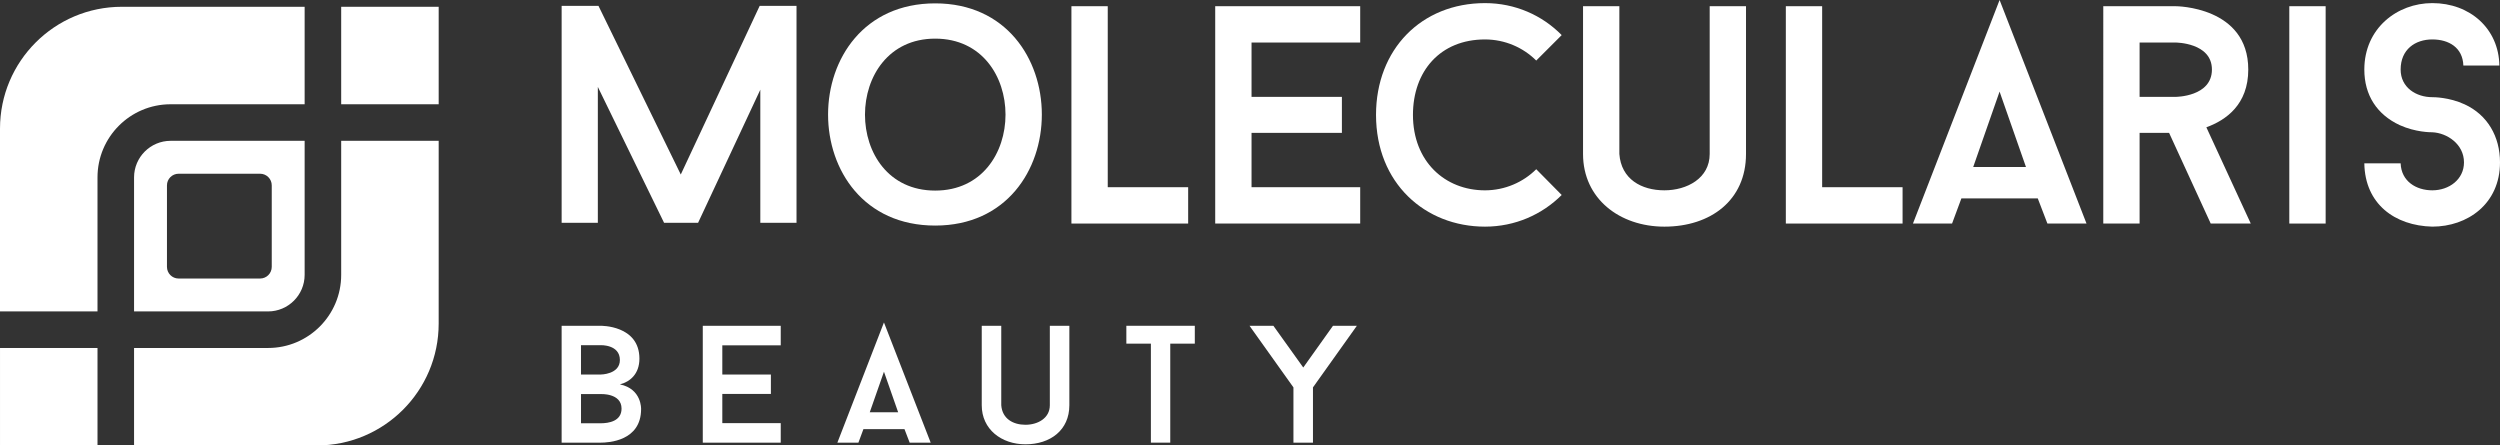
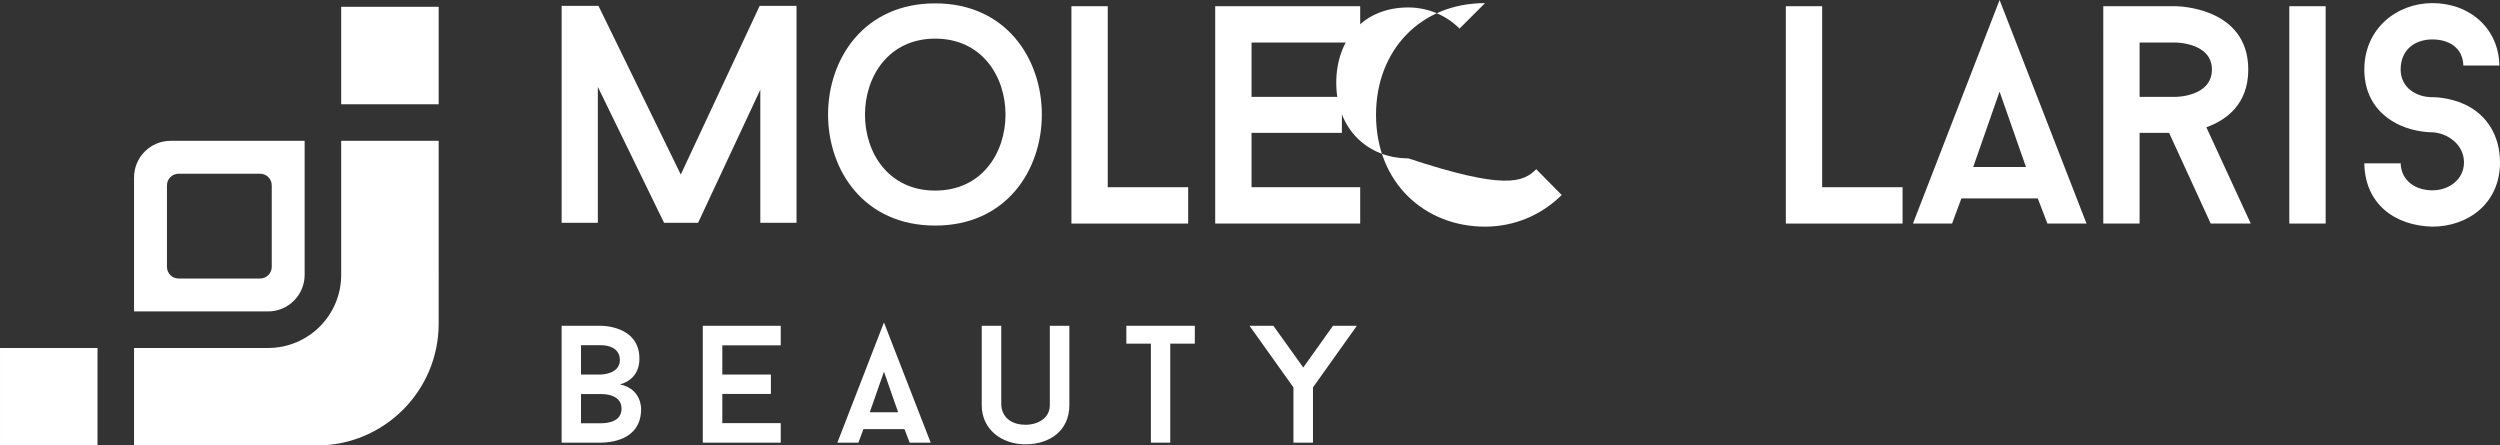
<svg xmlns="http://www.w3.org/2000/svg" id="Слой_1" x="0px" y="0px" viewBox="0 0 199.706 35.584" xml:space="preserve">
  <rect x="0" y="0" width="199.706" height="35.584" fill="#333333" stroke="none" />
  <g>
    <g>
-       <path fill="#FFFFFF" d="M7.789,14.169c0-3.226,2.615-5.84,5.84-5.84h10.706V0.542h-13.813h-0.788 C4.358,0.542,0,4.9,0,10.276v14.601h7.789V14.169z" />
      <path fill="#FFFFFF" d="M10.709,14.169v10.708h10.706c1.61,0,2.92-1.31,2.92-2.92V11.249H13.629 C12.019,11.249,10.709,12.559,10.709,14.169z M20.778,13.878c0.514,0,0.93,0.416,0.93,0.93v6.51 c0,0.514-0.416,0.931-0.93,0.931H14.267c-0.514,0-0.93-0.417-0.93-0.931v-6.51 c0-0.514,0.416-0.93,0.93-0.93H20.778z" />
      <path fill="#FFFFFF" d="M27.255,21.957c0,3.226-2.615,5.84-5.84,5.84H10.709v7.787h11.663h2.936 c5.376,0,9.734-4.358,9.734-9.734v-3.561l0.001-0.001V11.249h-7.788V21.957z" />
      <rect x="27.255" y="0.542" fill="#FFFFFF" width="7.788" height="7.787" />
      <rect x="0.001" y="27.798" fill="#FFFFFF" width="7.788" height="7.787" />
    </g>
    <g>
      <g>
        <path fill="#FFFFFF" d="M78.424,32.372v-6.347h1.559v6.347c0.081,1.08,0.947,1.56,1.934,1.56 c0.974,0,1.946-0.52,1.946-1.56v-6.347h1.56v6.347c0,1.987-1.52,3.12-3.506,3.12 C79.996,35.492,78.424,34.292,78.424,32.372z" />
        <path fill="#FFFFFF" d="M51.212,32.679c0,2.56-2.614,2.681-3.241,2.681h-3.107v-9.335h3.107 c0,0,3.107-0.067,3.107,2.626c0,1.228-0.761,1.854-1.56,2.054C51.278,31.066,51.212,32.679,51.212,32.679z M46.411,29.919h1.56c0,0,1.547,0,1.547-1.16c0-1.254-1.547-1.186-1.547-1.186h-1.56V29.919z M49.651,32.639 c0-1.254-1.679-1.16-1.679-1.16h-1.56v2.333h1.56C48.625,33.812,49.651,33.653,49.651,32.639z" />
        <path fill="#FFFFFF" d="M57.7,27.585v2.334h3.881v1.547h-3.881v2.333h4.667v1.561h-6.227v-9.335h6.227v1.56 H57.7z" />
        <path fill="#FFFFFF" d="M72.252,34.279h-3.28l-0.4,1.081h-1.681l3.721-9.602l3.733,9.602h-1.679L72.252,34.279z M69.479,32.932h2.267l-1.133-3.239L69.479,32.932z" />
        <path fill="#FFFFFF" d="M95.444,27.451h-1.961v7.908h-1.547v-7.908h-1.96v-1.427h5.468V27.451z" />
        <path fill="#FFFFFF" d="M108.389,26.025l-3.506,4.921v4.414h-1.56v-4.414l-3.508-4.921h1.907l2.386,3.333 l2.374-3.333H108.389z" />
      </g>
      <g>
        <path fill="#FFFFFF" d="M94.913,14.955v2.903h-9.325V0.496h2.901V14.955H94.913z" />
        <path fill="#FFFFFF" d="M99.976,3.398v4.341h7.218v2.877h-7.218v4.339h8.68v2.903H97.074V0.496h11.582v2.901 H99.976z" />
-         <path fill="#FFFFFF" d="M122.718,13.517l2.034,2.059c-1.563,1.561-3.721,2.529-6.126,2.529 c-4.787,0-8.706-3.471-8.706-8.928c0-5.233,3.62-8.928,8.706-8.928c2.405,0,4.563,0.967,6.126,2.555 l-2.034,2.034c-1.042-1.042-2.506-1.687-4.093-1.687c-3.572,0-5.755,2.53-5.755,6.027 c0,3.721,2.555,6.027,5.755,6.027C120.212,15.203,121.675,14.558,122.718,13.517z" />
-         <path fill="#FFFFFF" d="M126.457,12.302V0.496h2.901v11.806c0.149,2.009,1.76,2.901,3.596,2.901 c1.811,0,3.62-0.967,3.62-2.901V0.496h2.901v11.806c0,3.696-2.826,5.803-6.522,5.803 C129.383,18.105,126.457,15.873,126.457,12.302z" />
+         <path fill="#FFFFFF" d="M122.718,13.517l2.034,2.059c-1.563,1.561-3.721,2.529-6.126,2.529 c-4.787,0-8.706-3.471-8.706-8.928c0-5.233,3.62-8.928,8.706-8.928l-2.034,2.034c-1.042-1.042-2.506-1.687-4.093-1.687c-3.572,0-5.755,2.53-5.755,6.027 c0,3.721,2.555,6.027,5.755,6.027C120.212,15.203,121.675,14.558,122.718,13.517z" />
        <path fill="#FFFFFF" d="M151.982,14.955v2.903h-9.325V0.496h2.901V14.955H151.982z" />
        <path fill="#FFFFFF" d="M162.782,15.848h-6.101l-0.745,2.009h-3.124L159.732,0l6.944,17.858h-3.124L162.782,15.848z M157.624,13.343h4.216l-2.109-6.026L157.624,13.343z" />
        <path fill="#FFFFFF" d="M173.273,10.616h-2.357v7.242h-2.901V0.496h5.779c0,0,5.803,0,5.803,5.06 c0,2.802-1.785,4.043-3.348,4.613l3.547,7.689h-3.199L173.273,10.616z M170.916,7.738h2.877 c0,0,2.901,0,2.901-2.182c0-2.158-2.901-2.158-2.901-2.158h-2.877V7.738z" />
        <path fill="#FFFFFF" d="M182.875,0.496h2.903v17.362h-2.903V0.496z" />
        <path fill="#FFFFFF" d="M188.868,13.046h2.901c0.05,1.438,1.241,2.157,2.53,2.157c1.339,0,2.53-0.868,2.53-2.232 c0-1.464-1.364-2.356-2.53-2.405c-0.149,0-1.339,0-2.605-0.571c-1.81-0.843-2.826-2.381-2.826-4.439 c0-3.299,2.629-5.308,5.431-5.308c3.002,0,5.308,2.034,5.357,4.985h-2.877 c-0.05-1.438-1.166-2.083-2.48-2.083c-1.364,0-2.53,0.794-2.53,2.406c0,1.438,1.241,2.207,2.53,2.207 c0.125,0,1.339,0,2.579,0.571c1.835,0.843,2.828,2.58,2.828,4.637c0,3.324-2.604,5.133-5.407,5.133 C191.299,18.031,188.918,16.295,188.868,13.046z" />
        <path fill="#FFFFFF" d="M63.628,17.796H60.736V7.165l-4.97,10.631h-2.719L47.757,6.943v10.853h-2.892V0.467h2.942 l6.575,13.473l6.304-13.473h2.942V17.796z" />
        <path fill="#FFFFFF" d="M74.705,18.019c-11.421,0-11.396-17.75,0-17.75C86.052,0.268,86.078,18.019,74.705,18.019z M74.705,3.086c-7.465,0-7.49,12.138,0,12.138C82.196,15.225,82.196,3.086,74.705,3.086z" />
      </g>
    </g>
  </g>
  <g> </g>
  <g> </g>
  <g> </g>
  <g> </g>
  <g> </g>
  <g> </g>
</svg>